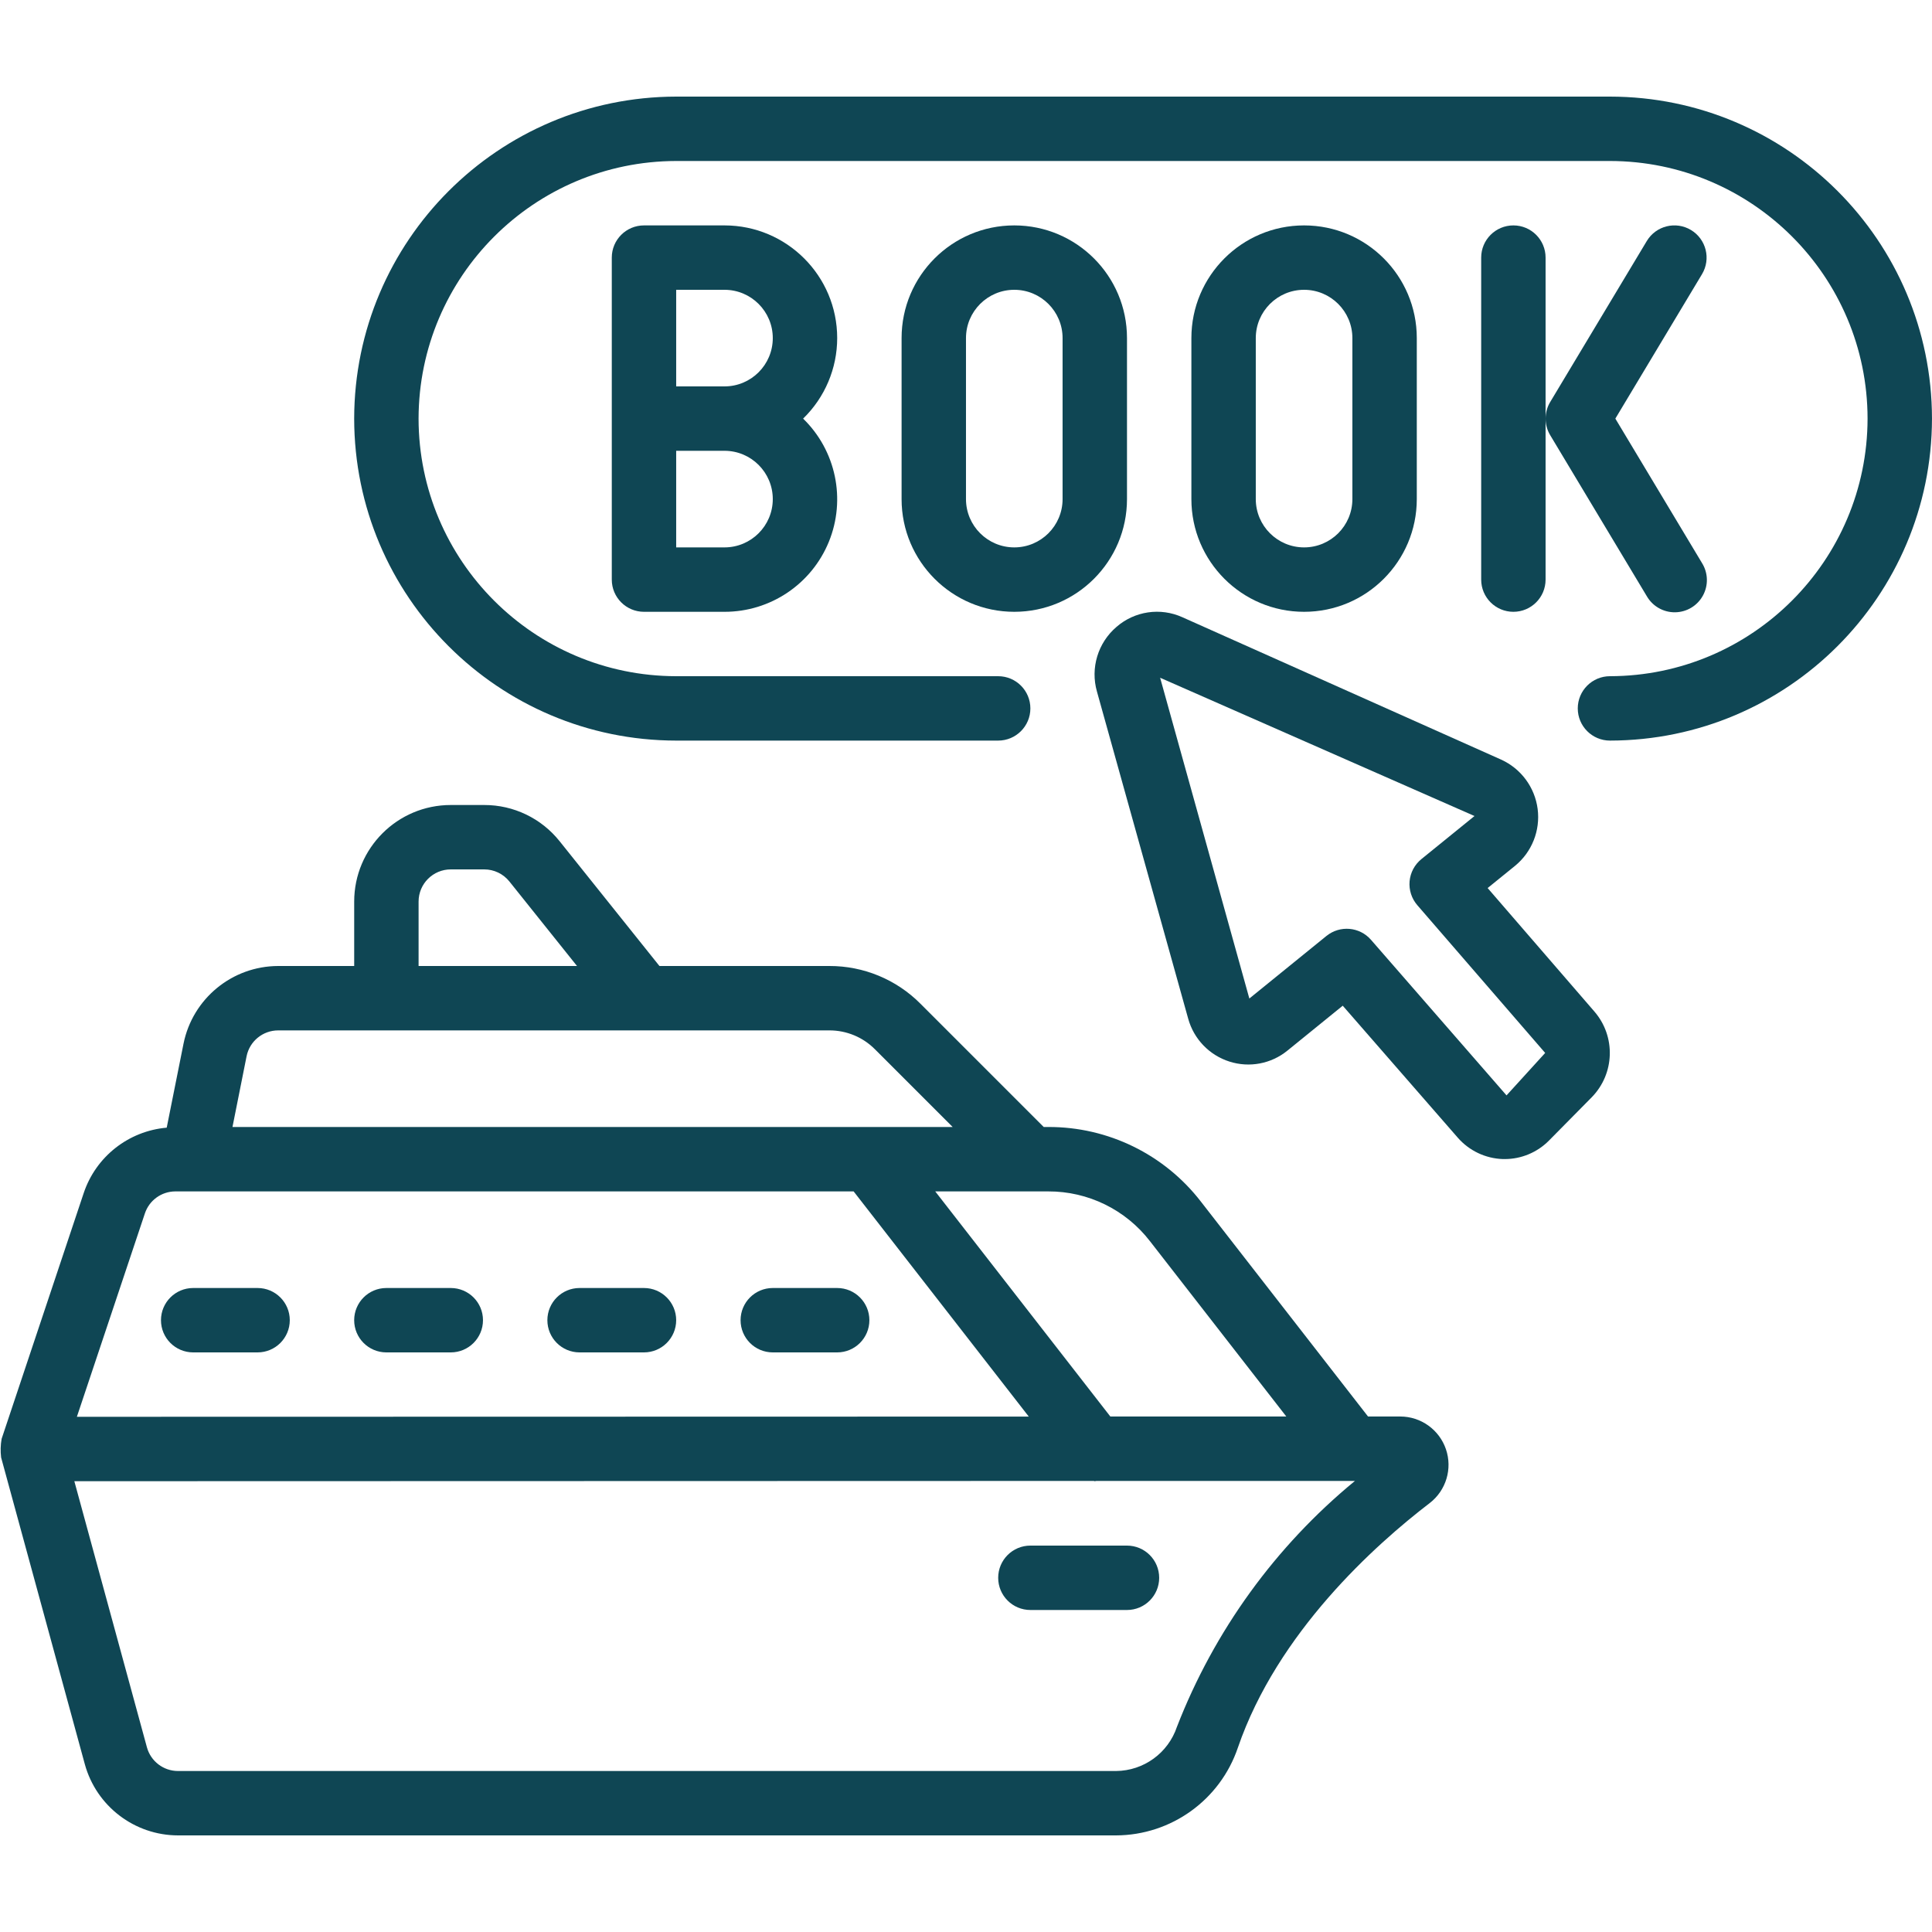
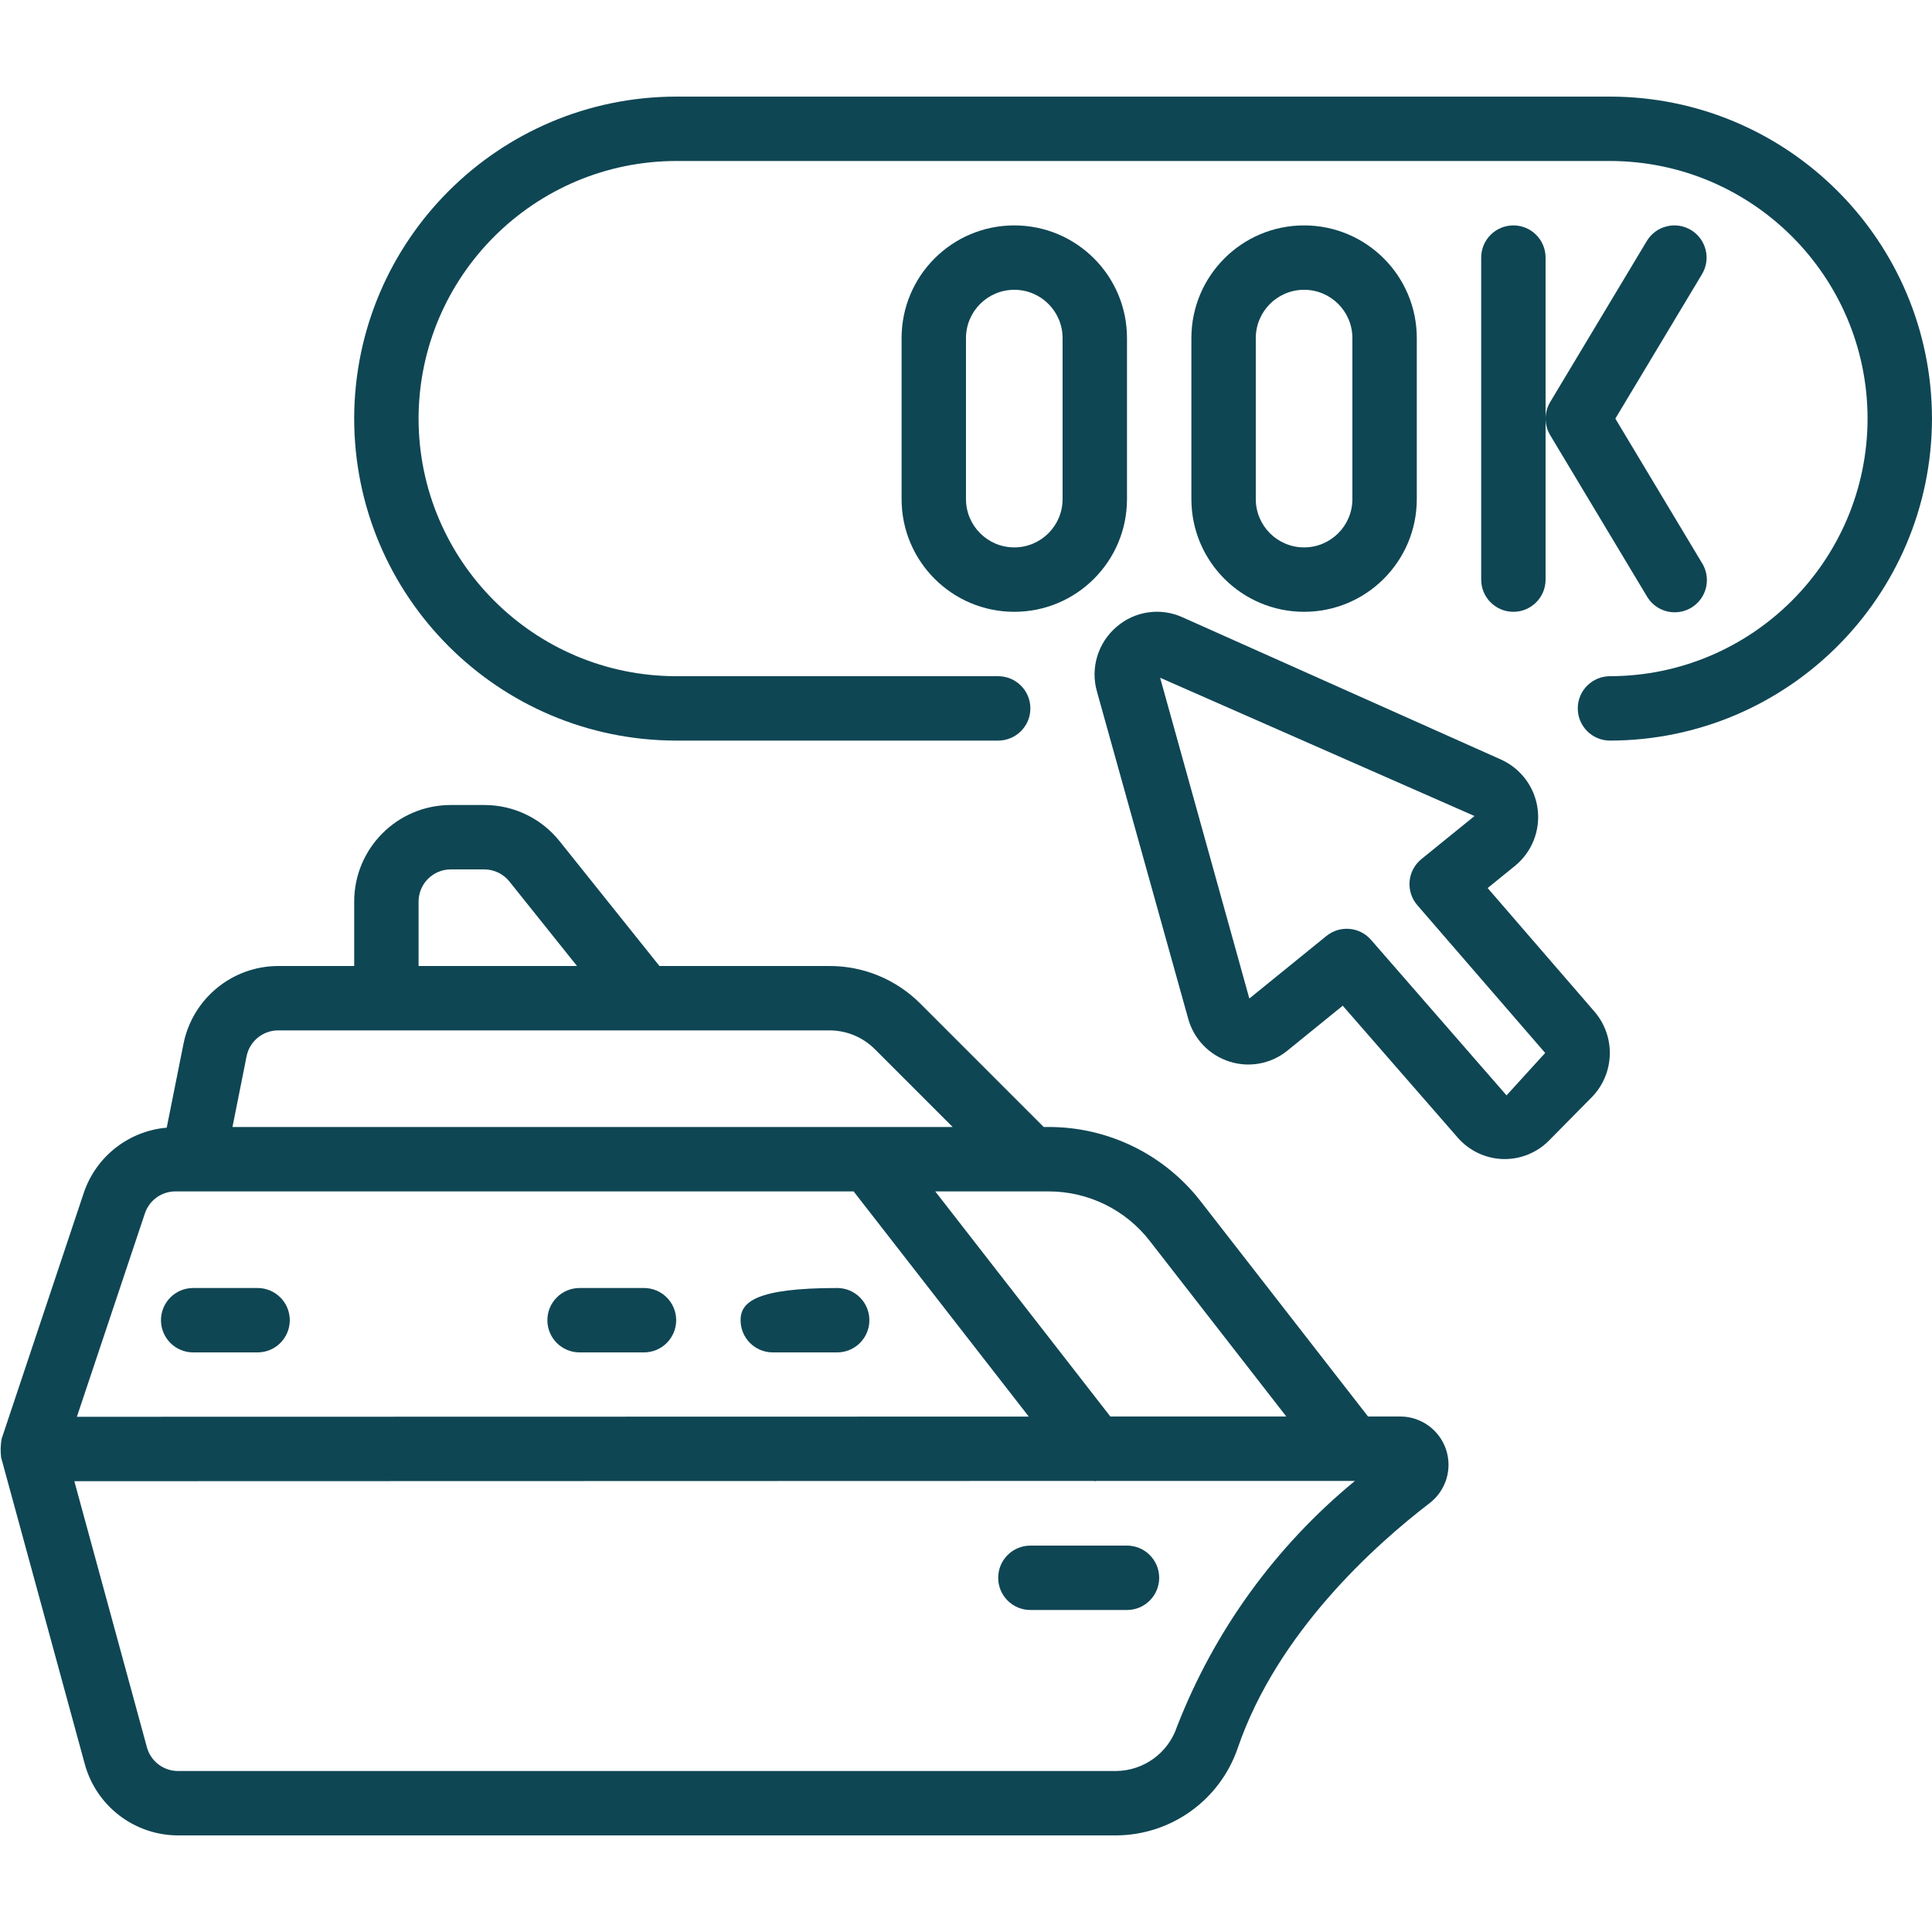
<svg xmlns="http://www.w3.org/2000/svg" width="100" height="100" viewBox="0 0 100 100" fill="none">
  <g clip-path="url(#clip0_59_97)">
    <path d="M9.499 54.02L8.629 58.368C6.651 58.54 4.963 59.869 4.333 61.752L0.084 74.473C0.027 74.792 0.018 75.117 0.058 75.438L4.391 91.317C4.988 93.488 6.961 94.995 9.213 95H57.766C60.621 94.989 63.154 93.165 64.071 90.462C66.123 84.488 71.176 79.962 74.006 77.795C74.851 77.141 75.187 76.021 74.841 75.01C74.495 73.999 73.545 73.319 72.476 73.318H70.809L62.158 62.195C60.268 59.749 57.348 58.322 54.258 58.333H54.023L47.643 51.953C46.395 50.698 44.697 49.995 42.928 50H34.133L28.966 43.542C28.019 42.355 26.583 41.664 25.064 41.667H23.333C20.571 41.667 18.333 43.905 18.333 46.667V50H14.399C12.018 50.006 9.97 51.686 9.499 54.02ZM7.499 62.807C7.724 62.13 8.355 61.672 9.068 61.667H44.184L53.249 73.322L3.979 73.333L7.499 62.807ZM60.919 89.378C60.464 90.736 59.198 91.655 57.766 91.667H9.213C8.461 91.667 7.802 91.164 7.604 90.438L3.848 76.667L56.611 76.653C56.631 76.653 56.648 76.667 56.666 76.667C56.684 76.667 56.718 76.655 56.743 76.653H70.131C66.018 80.034 62.846 84.416 60.919 89.378ZM59.519 64.24L66.579 73.318H57.471L48.408 61.667L54.258 61.667C56.316 61.66 58.261 62.611 59.519 64.24ZM45.286 54.31L49.309 58.333H12.033L12.764 54.667C12.923 53.89 13.607 53.333 14.399 53.333H42.928C43.813 53.331 44.662 53.682 45.286 54.31ZM21.666 46.667C21.666 45.746 22.412 45 23.333 45H25.064C25.571 45 26.049 45.23 26.366 45.625L29.866 50H21.666V46.667Z" fill="#0F4654" />
    <path d="M58.333 80H53.333C52.412 80 51.666 80.746 51.666 81.667C51.666 82.587 52.412 83.333 53.333 83.333H58.333C59.253 83.333 59.999 82.587 59.999 81.667C59.999 80.746 59.253 80 58.333 80Z" fill="#0F4654" />
    <path d="M9.999 70H13.332C14.252 70 14.999 69.254 14.999 68.333C14.999 67.413 14.252 66.667 13.332 66.667H9.999C9.078 66.667 8.332 67.413 8.332 68.333C8.332 69.254 9.078 70 9.999 70Z" fill="#0F4654" />
-     <path d="M19.999 70H23.332C24.253 70 24.999 69.254 24.999 68.333C24.999 67.413 24.253 66.667 23.332 66.667H19.999C19.078 66.667 18.332 67.413 18.332 68.333C18.332 69.254 19.078 70 19.999 70Z" fill="#0F4654" />
    <path d="M29.999 70H33.332C34.252 70 34.999 69.254 34.999 68.333C34.999 67.413 34.252 66.667 33.332 66.667H29.999C29.078 66.667 28.332 67.413 28.332 68.333C28.332 69.254 29.078 70 29.999 70Z" fill="#0F4654" />
-     <path d="M39.999 70H43.332C44.252 70 44.999 69.254 44.999 68.333C44.999 67.413 44.252 66.667 43.332 66.667H39.999C39.078 66.667 38.332 67.413 38.332 68.333C38.332 69.254 39.078 70 39.999 70Z" fill="#0F4654" />
+     <path d="M39.999 70H43.332C44.252 70 44.999 69.254 44.999 68.333C44.999 67.413 44.252 66.667 43.332 66.667C39.078 66.667 38.332 67.413 38.332 68.333C38.332 69.254 39.078 70 39.999 70Z" fill="#0F4654" />
    <path d="M34.999 38.333H51.665C52.586 38.333 53.332 37.587 53.332 36.667C53.332 35.746 52.586 35 51.665 35H34.999C27.638 34.992 21.674 29.027 21.665 21.667C21.679 14.309 27.641 8.347 34.999 8.333H83.332C90.692 8.342 96.657 14.306 96.665 21.667C96.652 29.025 90.69 34.986 83.332 35C82.412 35 81.665 35.746 81.665 36.667C81.665 37.587 82.412 38.333 83.332 38.333C92.531 38.319 99.984 30.865 99.999 21.667C99.989 12.466 92.533 5.01 83.332 5H34.999C25.8 5.015 18.347 12.468 18.332 21.667C18.342 30.867 25.798 38.323 34.999 38.333Z" fill="#0F4654" />
-     <path d="M43.333 17.5C43.333 14.278 40.721 11.667 37.499 11.667H33.333C32.412 11.667 31.666 12.413 31.666 13.333V30C31.666 30.921 32.412 31.667 33.333 31.667H37.499C39.871 31.67 42.008 30.235 42.903 28.038C43.797 25.841 43.27 23.321 41.569 21.667C42.696 20.573 43.332 19.07 43.333 17.5ZM39.999 25.833C39.999 27.214 38.88 28.333 37.499 28.333H34.999V23.333H37.499C38.88 23.333 39.999 24.453 39.999 25.833ZM34.999 20V15H37.499C38.88 15 39.999 16.119 39.999 17.5C39.999 18.881 38.88 20 37.499 20H34.999Z" fill="#0F4654" />
    <path d="M58.333 17.5C58.333 14.278 55.721 11.667 52.499 11.667C49.278 11.667 46.666 14.278 46.666 17.5V25.833C46.666 29.055 49.278 31.667 52.499 31.667C55.721 31.667 58.333 29.055 58.333 25.833V17.5ZM54.999 25.833C54.999 27.214 53.88 28.333 52.499 28.333C51.119 28.333 49.999 27.214 49.999 25.833V17.5C49.999 16.119 51.119 15 52.499 15C53.88 15 54.999 16.119 54.999 17.5V25.833Z" fill="#0F4654" />
    <path d="M73.333 25.833V17.5C73.333 14.278 70.721 11.667 67.499 11.667C64.278 11.667 61.666 14.278 61.666 17.5V25.833C61.666 29.055 64.278 31.667 67.499 31.667C70.721 31.667 73.333 29.055 73.333 25.833ZM64.999 25.833V17.5C64.999 16.119 66.119 15 67.499 15C68.88 15 69.999 16.119 69.999 17.5V25.833C69.999 27.214 68.88 28.333 67.499 28.333C66.119 28.333 64.999 27.214 64.999 25.833Z" fill="#0F4654" />
    <path d="M79.999 30V13.333C79.999 12.413 79.253 11.667 78.333 11.667C77.412 11.667 76.666 12.413 76.666 13.333V30C76.666 30.921 77.412 31.667 78.333 31.667C79.253 31.667 79.999 30.921 79.999 30Z" fill="#0F4654" />
    <path d="M87.525 11.905C86.736 11.431 85.712 11.686 85.238 12.475L80.238 20.808C79.921 21.337 79.921 21.997 80.238 22.525L85.238 30.858C85.539 31.38 86.098 31.699 86.701 31.692C87.304 31.685 87.856 31.354 88.144 30.825C88.433 30.296 88.414 29.652 88.095 29.142L83.61 21.667L88.095 14.192C88.569 13.403 88.313 12.379 87.525 11.905Z" fill="#0F4654" />
    <path d="M63.636 54.947C64.668 55.277 65.796 55.064 66.636 54.38L69.5 52.055L75.456 58.888C76.047 59.564 76.892 59.964 77.79 59.993H77.885C78.747 59.993 79.573 59.646 80.178 59.032L82.39 56.792C83.578 55.576 83.64 53.655 82.533 52.365L77 45.965L78.415 44.818C79.29 44.104 79.733 42.989 79.588 41.869C79.442 40.75 78.728 39.785 77.7 39.318L61.2 31.948C60.063 31.433 58.731 31.629 57.79 32.448C56.827 33.27 56.431 34.578 56.778 35.795L61.5 52.725C61.79 53.779 62.594 54.616 63.636 54.947ZM60.048 35.08L76.32 42.237L73.57 44.468C73.22 44.753 73 45.166 72.96 45.615C72.921 46.065 73.065 46.511 73.36 46.852L79.978 54.5L77.978 56.697L70.963 48.645C70.374 47.968 69.354 47.88 68.656 48.445L64.666 51.683L60.048 35.08Z" fill="#0F4654" />
  </g>
  <defs>
    <clipPath id="clip0_59_97">
      <rect width="100" height="100" fill="white" />
    </clipPath>
  </defs>
</svg>